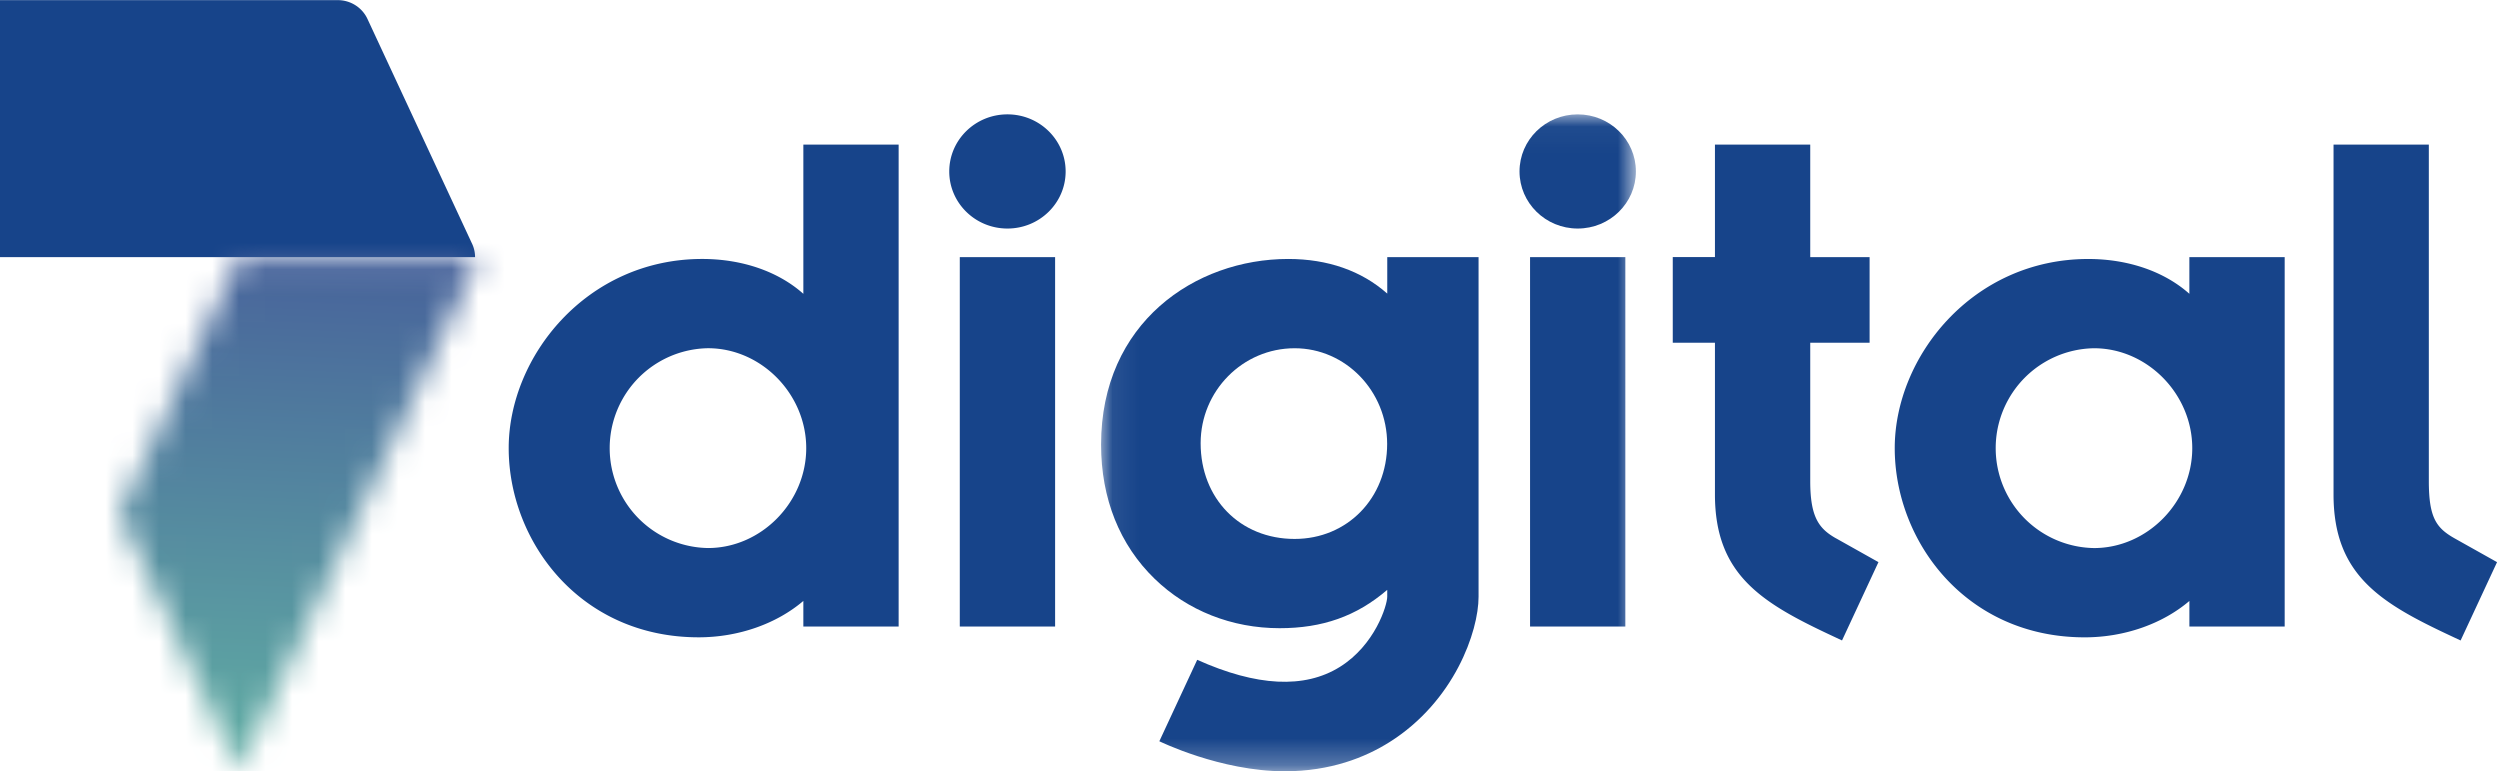
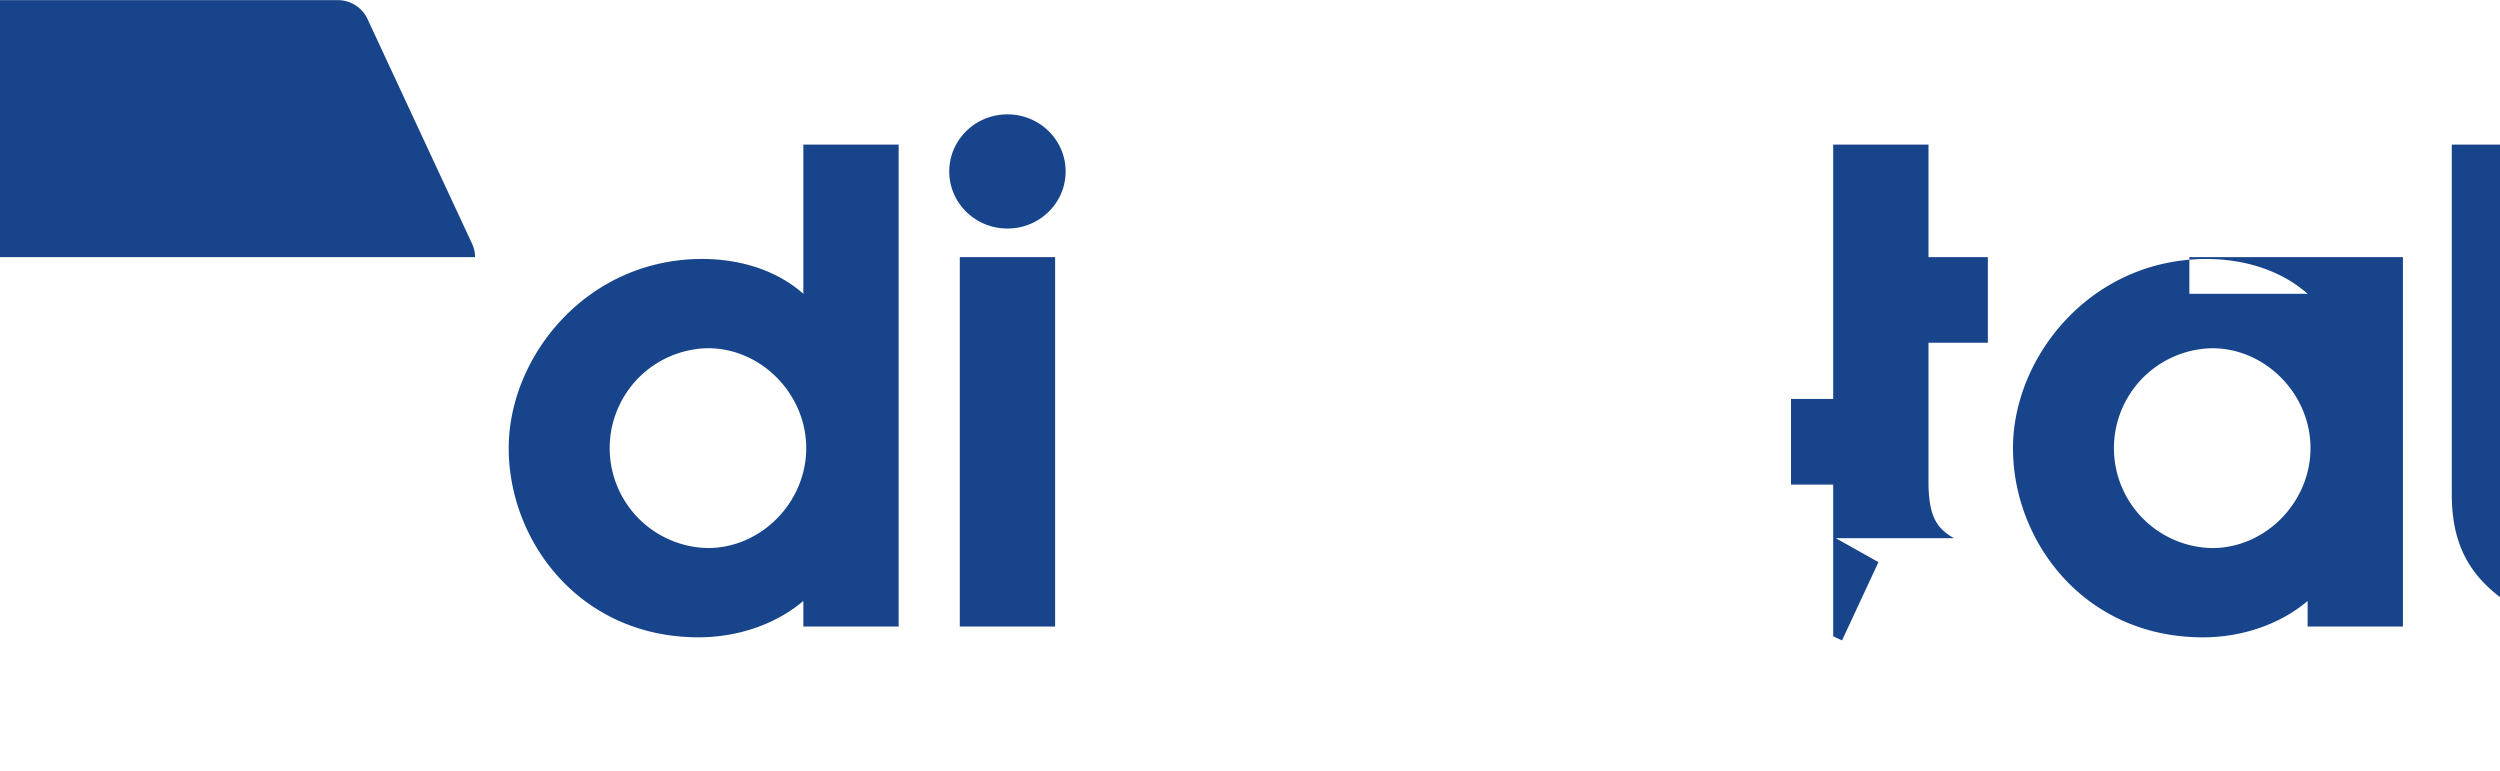
<svg xmlns="http://www.w3.org/2000/svg" xmlns:xlink="http://www.w3.org/1999/xlink" width="94" height="29">
  <defs>
-     <path id="a" d="M.074.04h20.11v24.691H.074z" />
-     <path id="c" d="M4.508 19.37L.013 9.71 4.509.049h8.87c0 .175-.037.341-.106.492L4.51 19.37h-.002z" />
    <linearGradient id="d" x1="5.559%" x2="15.282%" y1="94.055%" y2="27.79%">
      <stop offset="0%" stop-color="#5FA9A3" />
      <stop offset="100%" stop-color="#455C9A" />
    </linearGradient>
  </defs>
  <g fill="none" fill-rule="evenodd">
-     <path fill="#17448A" d="M0 9.67V.005h12.698c.494 0 .92.286 1.115.699l3.944 8.475c.068.15.105.315.105.49H0m26.62 10.937a3.757 3.757 0 0 1 0-7.513c2.002 0 3.694 1.72 3.694 3.757 0 2.036-1.692 3.756-3.695 3.756zm3.586-9.558c-.934-.834-2.29-1.311-3.802-1.311-4.353 0-7.277 3.678-7.277 7.113 0 3.497 2.672 7.113 7.143 7.113 1.498 0 2.93-.51 3.936-1.368v.962h3.583V5.438h-3.583v5.61zm38.82 9.188l1.604.9-1.37 2.945-.332-.156c-2.686-1.255-4.446-2.305-4.446-5.334v-5.705h-1.586v-3.22h1.586V5.436h3.583v4.231h2.232v3.22h-2.232v5.204c0 1.352.324 1.783.96 2.146m24.864.9l-1.37 2.945-.332-.156c-2.686-1.255-4.446-2.305-4.446-5.334V5.437h3.583v12.654c0 1.377.283 1.76.96 2.146l1.605.9m-15.155-.53a3.757 3.757 0 0 1 0-7.513c2.003 0 3.695 1.72 3.695 3.757 0 2.036-1.692 3.756-3.695 3.756zm3.587-9.559c-.934-.833-2.289-1.31-3.802-1.31-4.353 0-7.277 3.678-7.277 7.113 0 3.497 2.672 7.113 7.143 7.113 1.498 0 2.93-.51 3.936-1.368v.962h3.583V9.668H82.32v1.38zM37.88 4.3c-1.209 0-2.188.961-2.188 2.147s.98 2.146 2.188 2.146c1.208 0 2.188-.96 2.188-2.146S39.088 4.3 37.88 4.3zm-1.792 19.258h3.584V9.668h-3.584v13.89z" />
+     <path fill="#17448A" d="M0 9.67V.005h12.698c.494 0 .92.286 1.115.699l3.944 8.475c.068.15.105.315.105.49H0m26.62 10.937a3.757 3.757 0 0 1 0-7.513c2.002 0 3.694 1.72 3.694 3.757 0 2.036-1.692 3.756-3.695 3.756zm3.586-9.558c-.934-.834-2.29-1.311-3.802-1.311-4.353 0-7.277 3.678-7.277 7.113 0 3.497 2.672 7.113 7.143 7.113 1.498 0 2.93-.51 3.936-1.368v.962h3.583V5.438h-3.583v5.61zm38.82 9.188l1.604.9-1.37 2.945-.332-.156v-5.705h-1.586v-3.22h1.586V5.436h3.583v4.231h2.232v3.22h-2.232v5.204c0 1.352.324 1.783.96 2.146m24.864.9l-1.37 2.945-.332-.156c-2.686-1.255-4.446-2.305-4.446-5.334V5.437h3.583v12.654c0 1.377.283 1.76.96 2.146l1.605.9m-15.155-.53a3.757 3.757 0 0 1 0-7.513c2.003 0 3.695 1.72 3.695 3.757 0 2.036-1.692 3.756-3.695 3.756zm3.587-9.559c-.934-.833-2.289-1.31-3.802-1.31-4.353 0-7.277 3.678-7.277 7.113 0 3.497 2.672 7.113 7.143 7.113 1.498 0 2.93-.51 3.936-1.368v.962h3.583V9.668H82.32v1.38zM37.88 4.3c-1.209 0-2.188.961-2.188 2.147s.98 2.146 2.188 2.146c1.208 0 2.188-.96 2.188-2.146S39.088 4.3 37.88 4.3zm-1.792 19.258h3.584V9.668h-3.584v13.89z" />
    <g transform="translate(41.326 4.26)">
      <mask id="b" fill="#fff">
        <use xlink:href="#a" />
      </mask>
-       <path fill="#17448A" d="M17.996.04c-1.209 0-2.188.96-2.188 2.146s.98 2.147 2.188 2.147c1.208 0 2.188-.96 2.188-2.147C20.184 1 19.204.04 17.996.04zm-1.792 19.257h3.583V5.407h-3.583v13.89zm-8.852-3.293c-2.048 0-3.534-1.514-3.534-3.599 0-1.969 1.585-3.571 3.534-3.571 1.918 0 3.479 1.614 3.479 3.598 0 2.036-1.496 3.572-3.48 3.572zm3.482-9.228h-.003c-.964-.853-2.232-1.299-3.721-1.299-3.497 0-7.036 2.398-7.036 6.981 0 2.023.697 3.768 2.016 5.046 1.234 1.197 2.903 1.856 4.697 1.856 1.61 0 2.89-.449 4.043-1.438h.004v.257c-.003.325-.458 1.812-1.783 2.638-1.325.826-3.129.735-5.362-.268l-1.424 3.062S4.56 24.74 6.98 24.74c1.716 0 3.02-.517 3.941-1.097 2.438-1.536 3.347-4.166 3.347-5.463V5.407h-3.433v1.37z" mask="url(#b)" />
    </g>
    <g transform="translate(4.483 9.62)">
      <mask id="e" fill="#fff">
        <use xlink:href="#c" />
      </mask>
      <path fill="url(#d)" mask="url(#e)" d="M-4.483 19.371h93.889V-9.614H-4.483z" />
    </g>
  </g>
</svg>